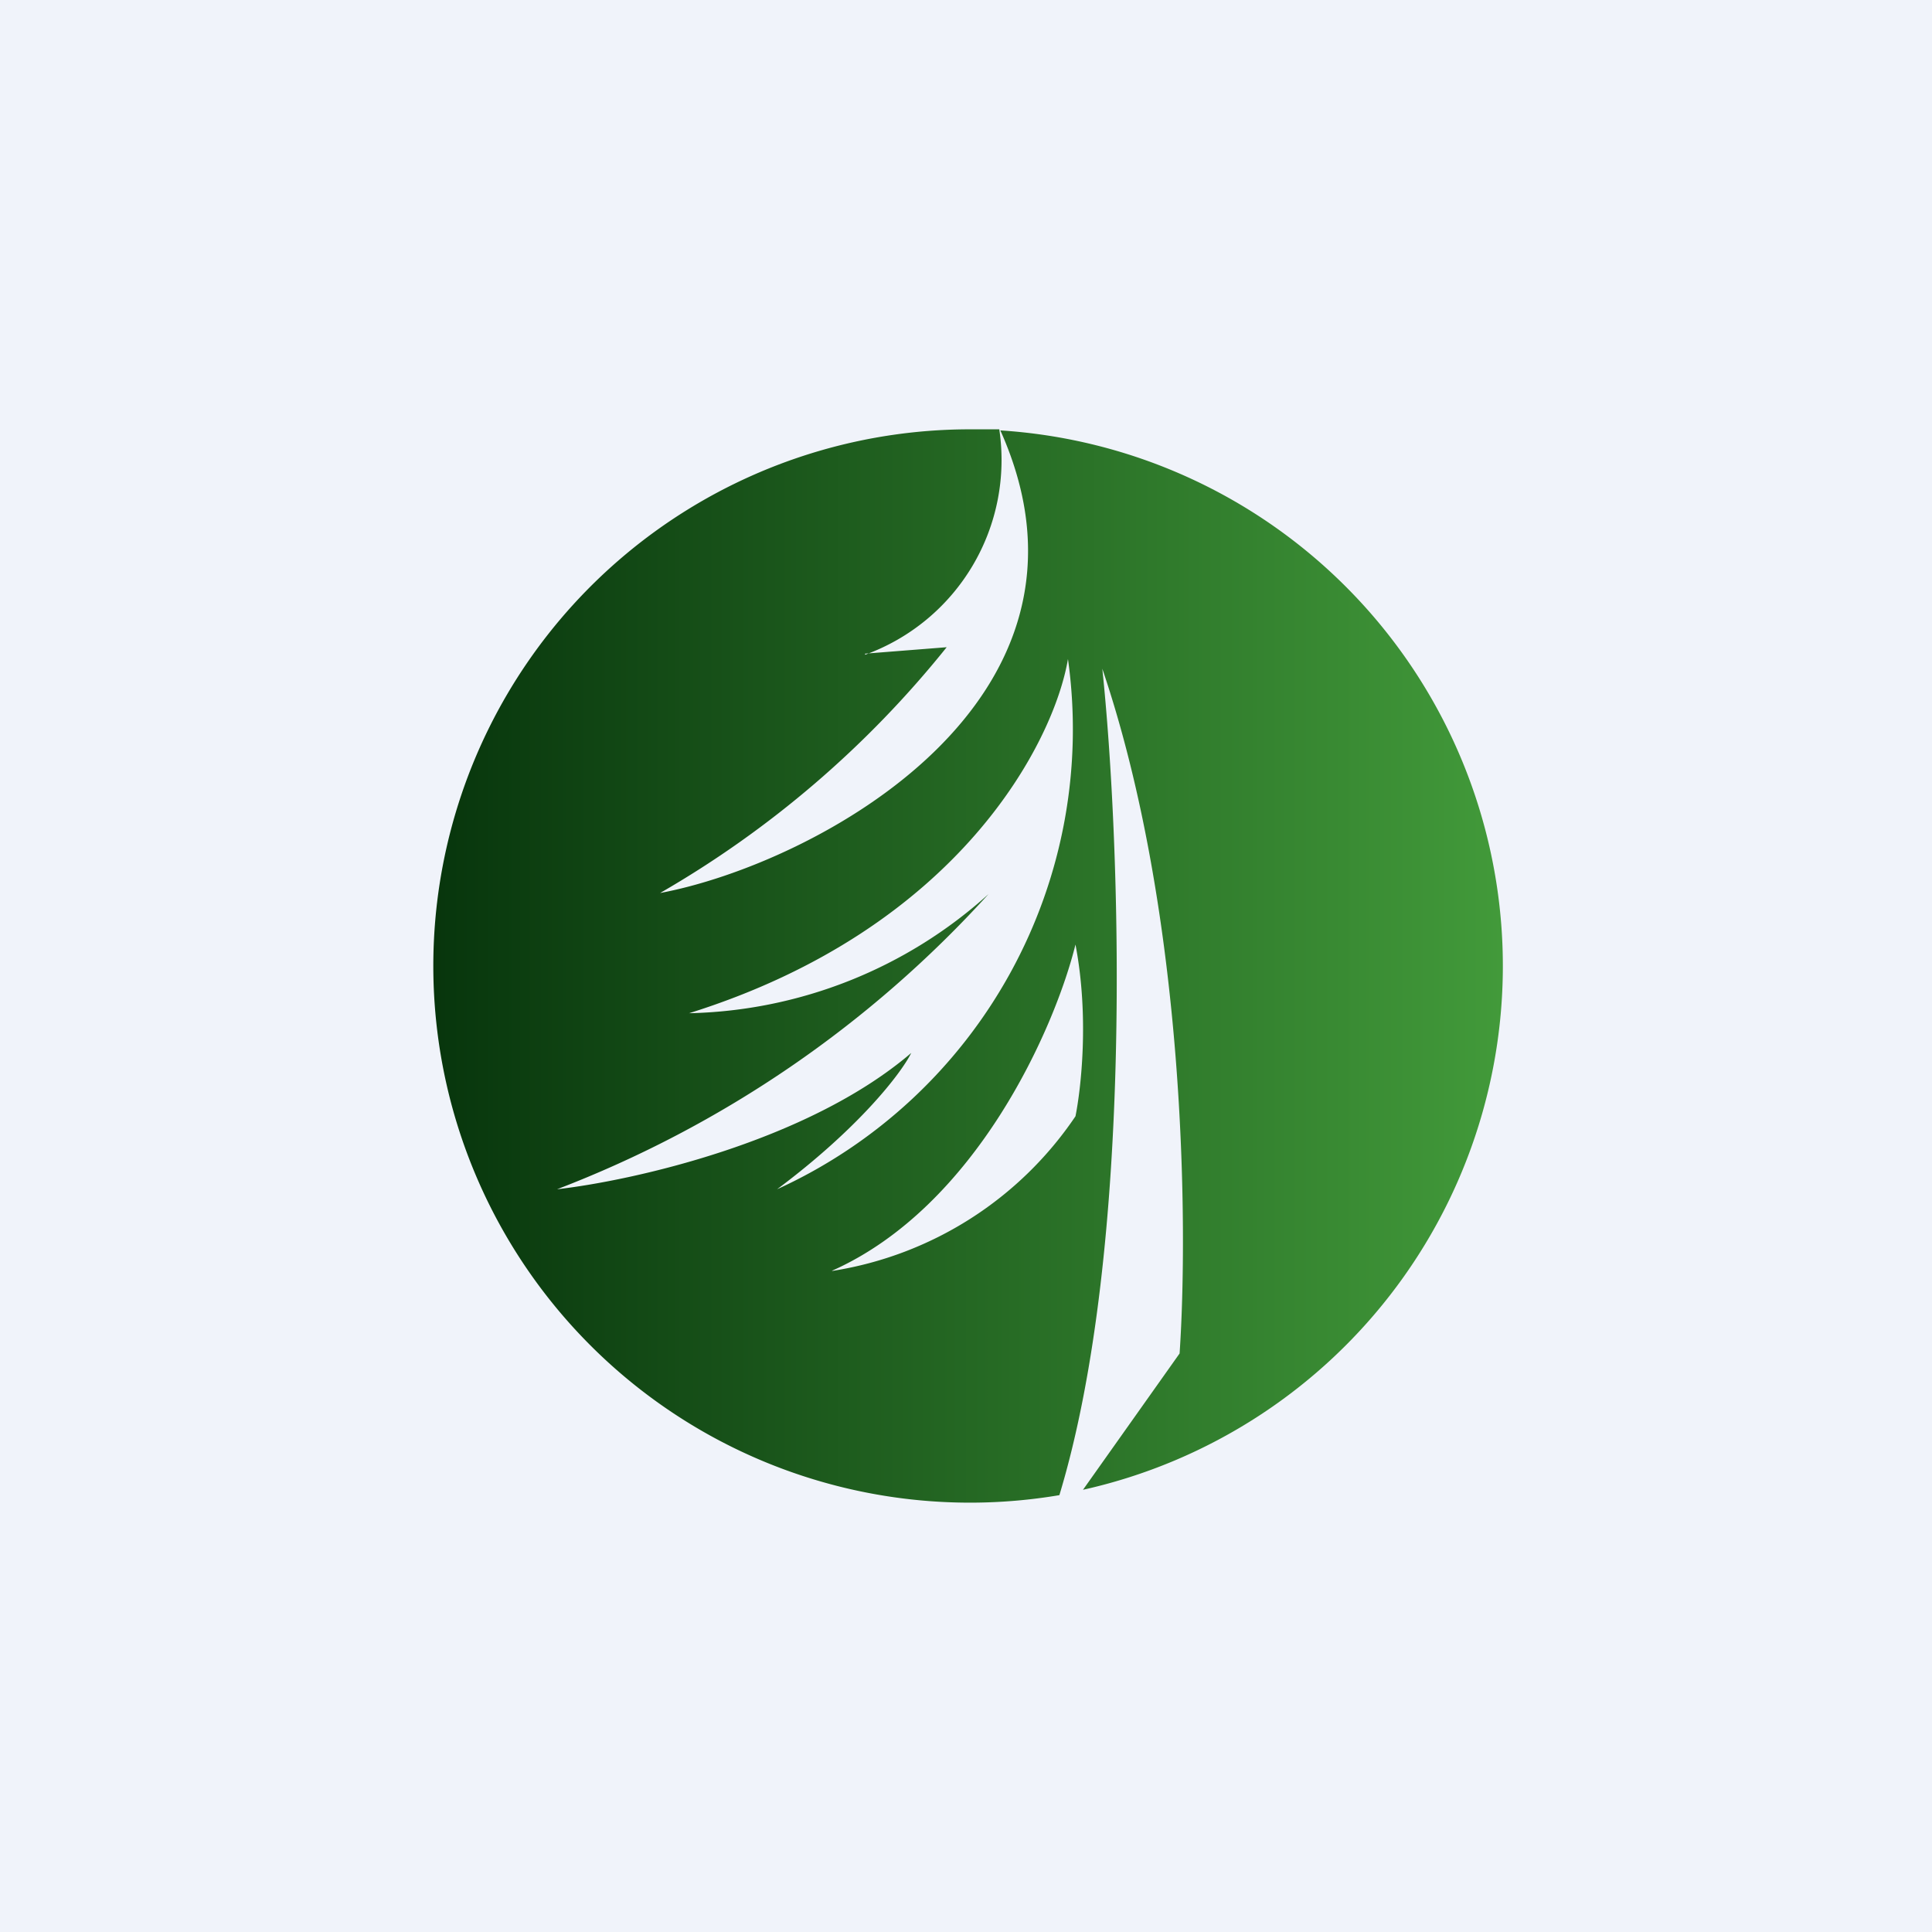
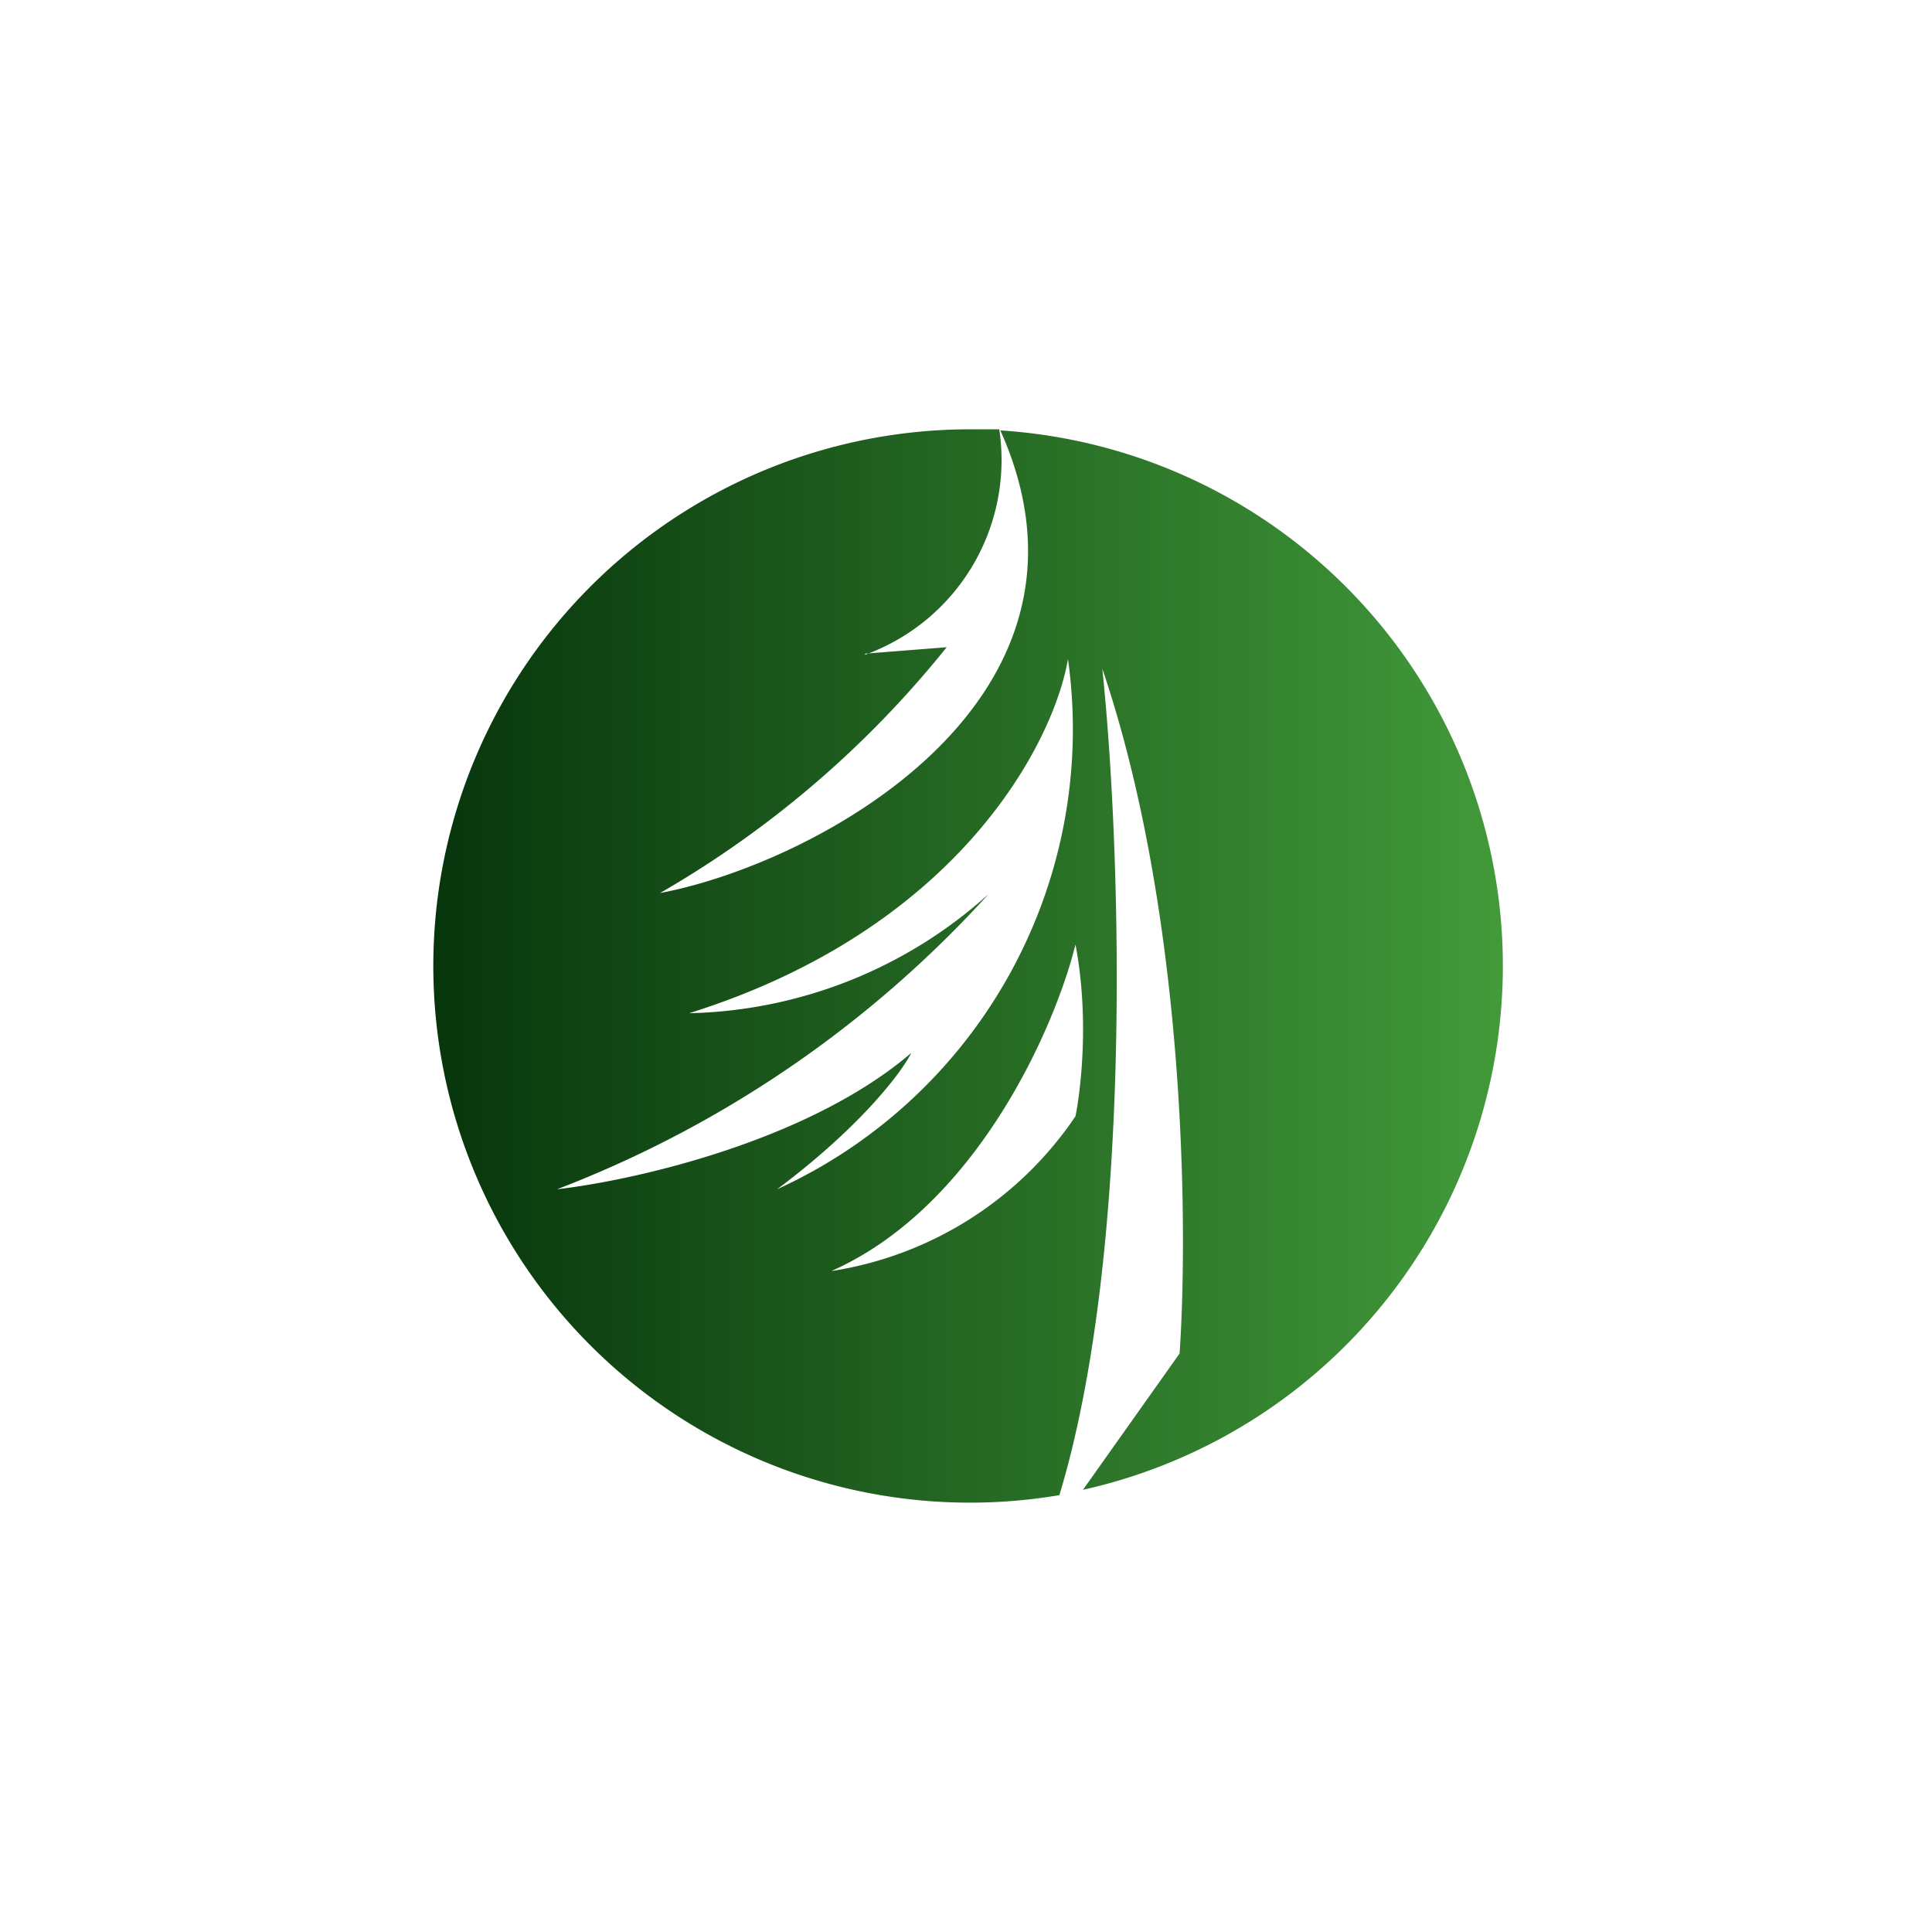
<svg xmlns="http://www.w3.org/2000/svg" width="18" height="18" viewBox="0 0 18 18">
-   <path fill="#F0F3FA" d="M0 0h18v18H0z" />
  <path fill-rule="evenodd" d="M8.06 6.1A1.93 1.93 0 0 0 9.31 4L9 4a5 5 0 1 0 .87 9.93c.7-2.31.57-6.08.4-7.7.78 2.3.8 5.21.72 6.38l-.9 1.27a5 5 0 0 0-.77-9.87c1.13 2.52-1.73 4.04-3.17 4.31a9.5 9.5 0 0 0 2.67-2.29l-.76.06Zm1.89.04c-.13.77-1.01 2.51-3.53 3.3a4.3 4.3 0 0 0 2.79-1.11 10.5 10.5 0 0 1-4.02 2.75c.7-.08 2.33-.44 3.3-1.27-.1.2-.5.71-1.25 1.27a4.71 4.71 0 0 0 2.71-4.94Zm-2.2 5.7c1.35-.6 2.08-2.27 2.27-3.04.13.68.05 1.35 0 1.6a3.36 3.36 0 0 1-2.26 1.44Z" fill="url(#a1xniyrtq)" />
  <defs>
    <linearGradient id="a1xniyrtq" x1="4" y1="9" x2="14" y2="9" gradientUnits="userSpaceOnUse">
      <stop stop-color="#07350C" />
      <stop offset="1" stop-color="#429A3A" />
    </linearGradient>
  </defs>
</svg>